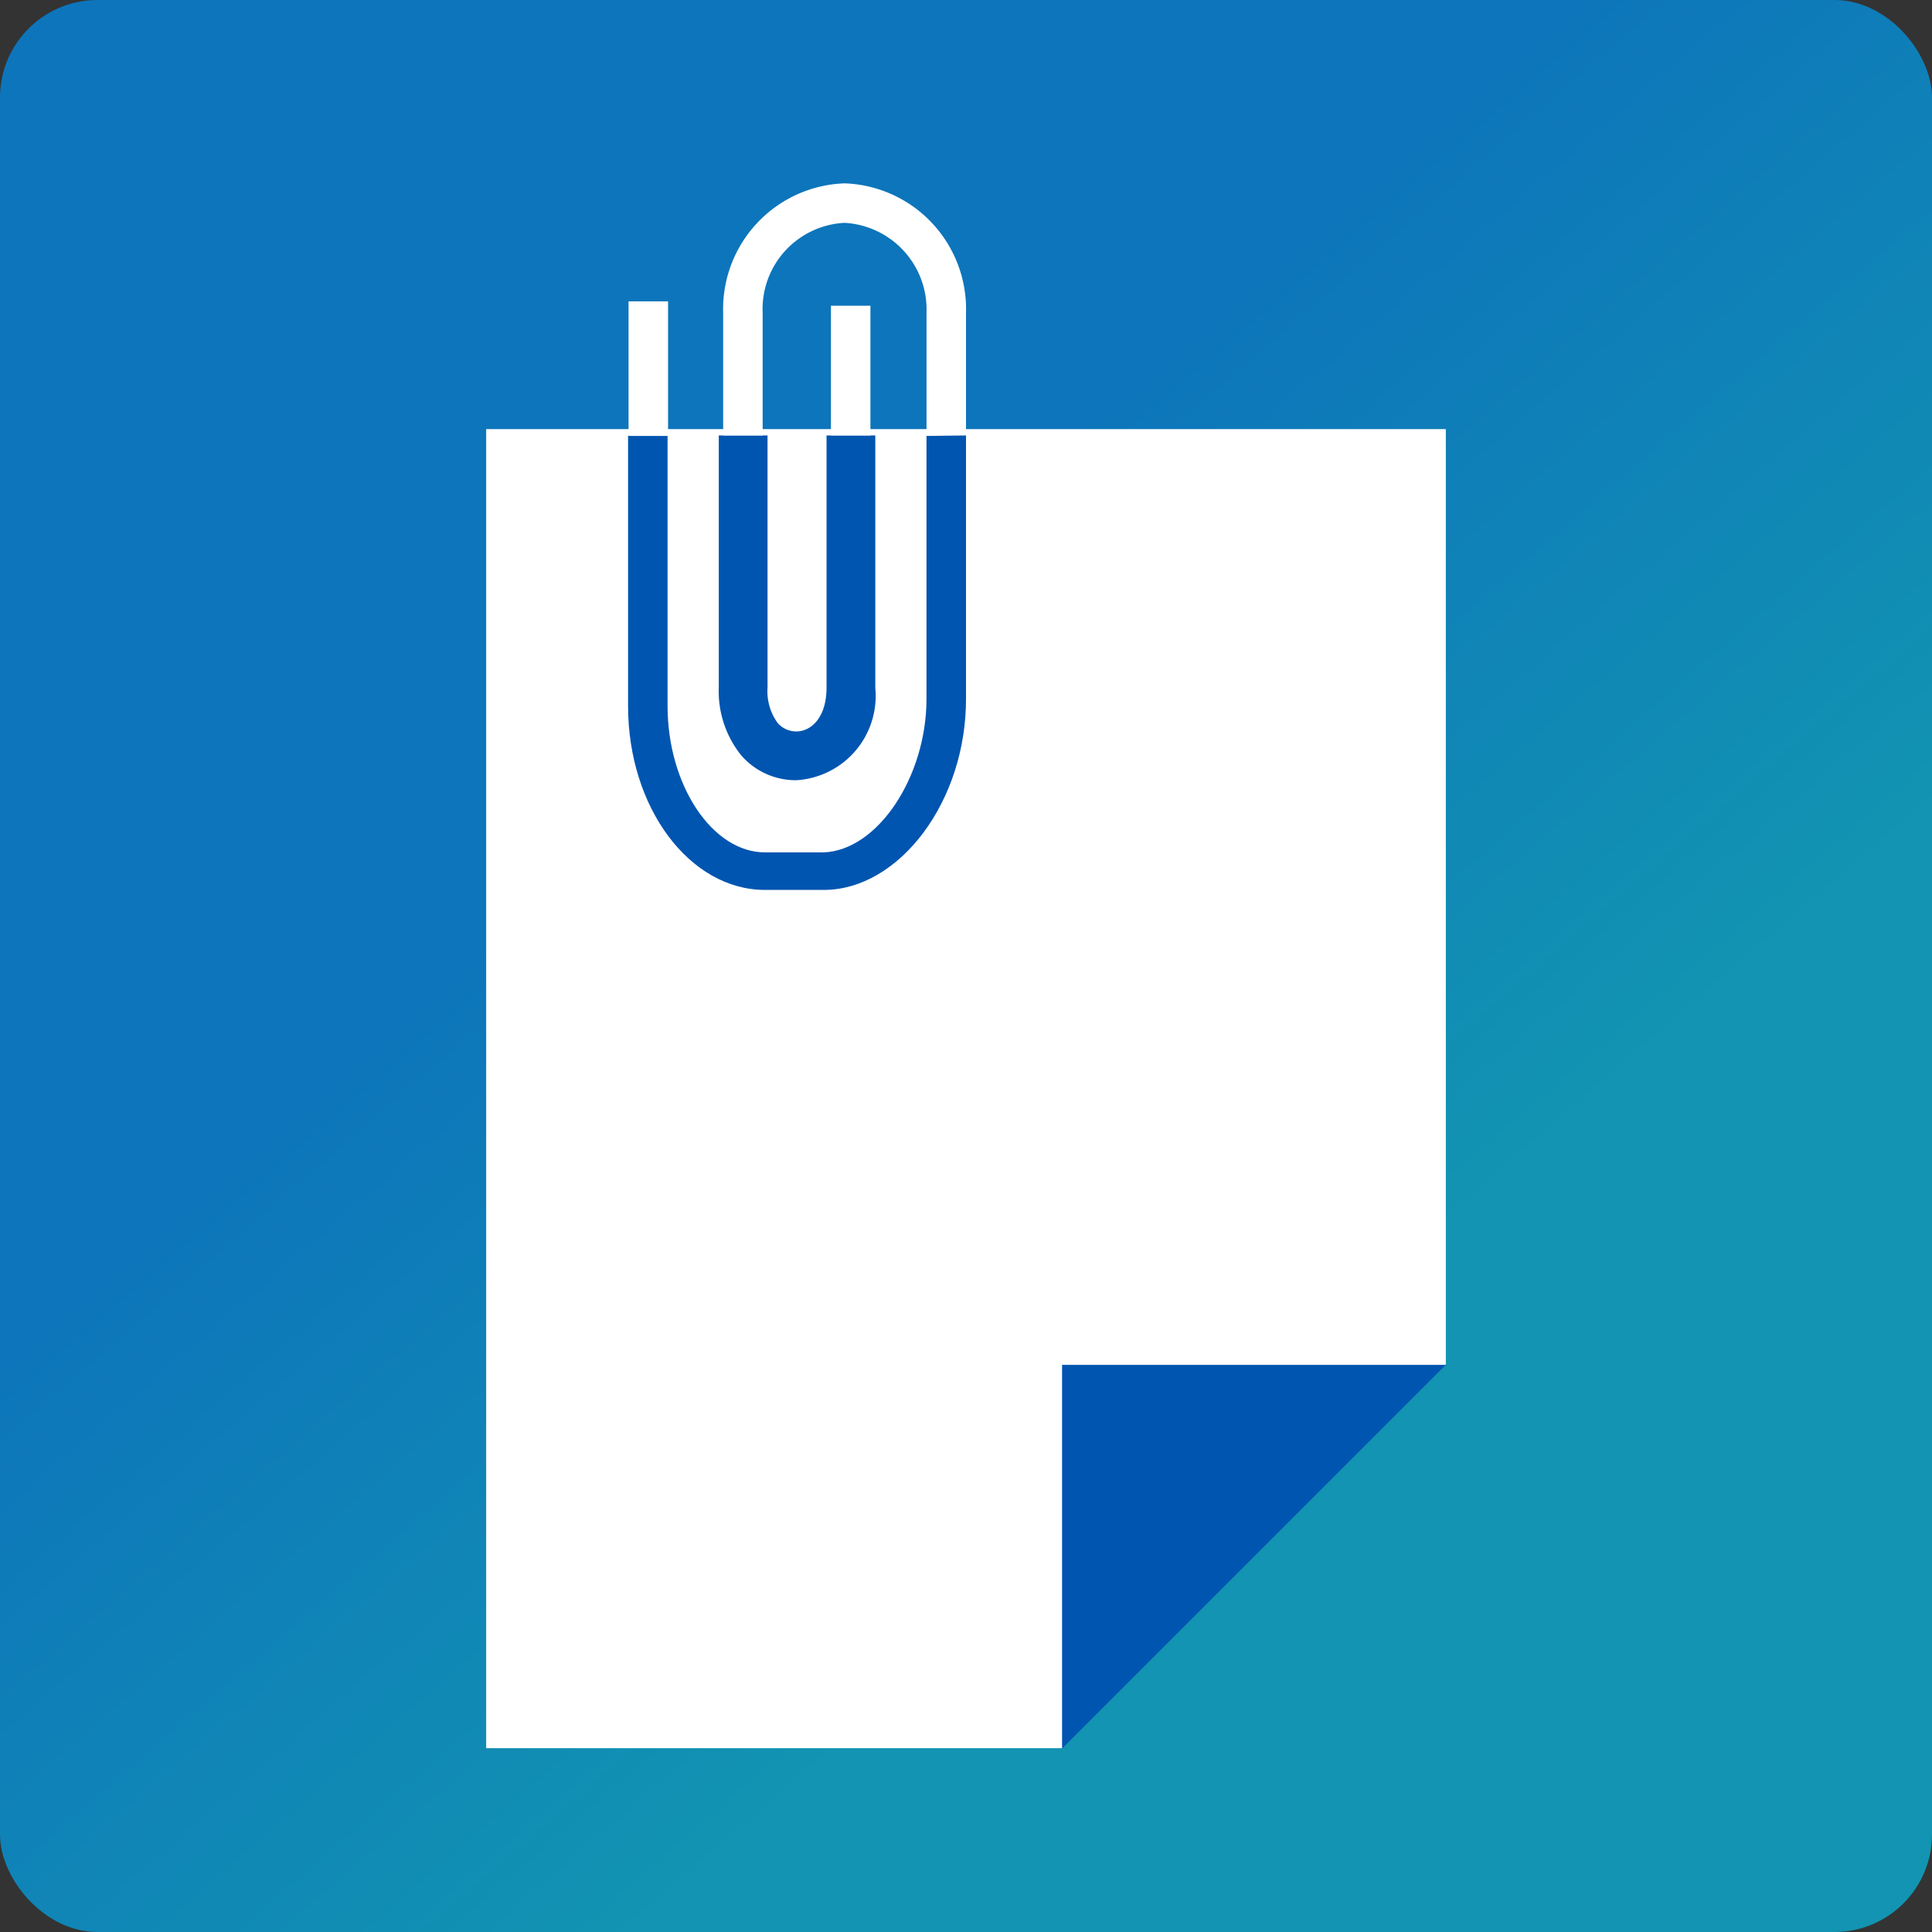
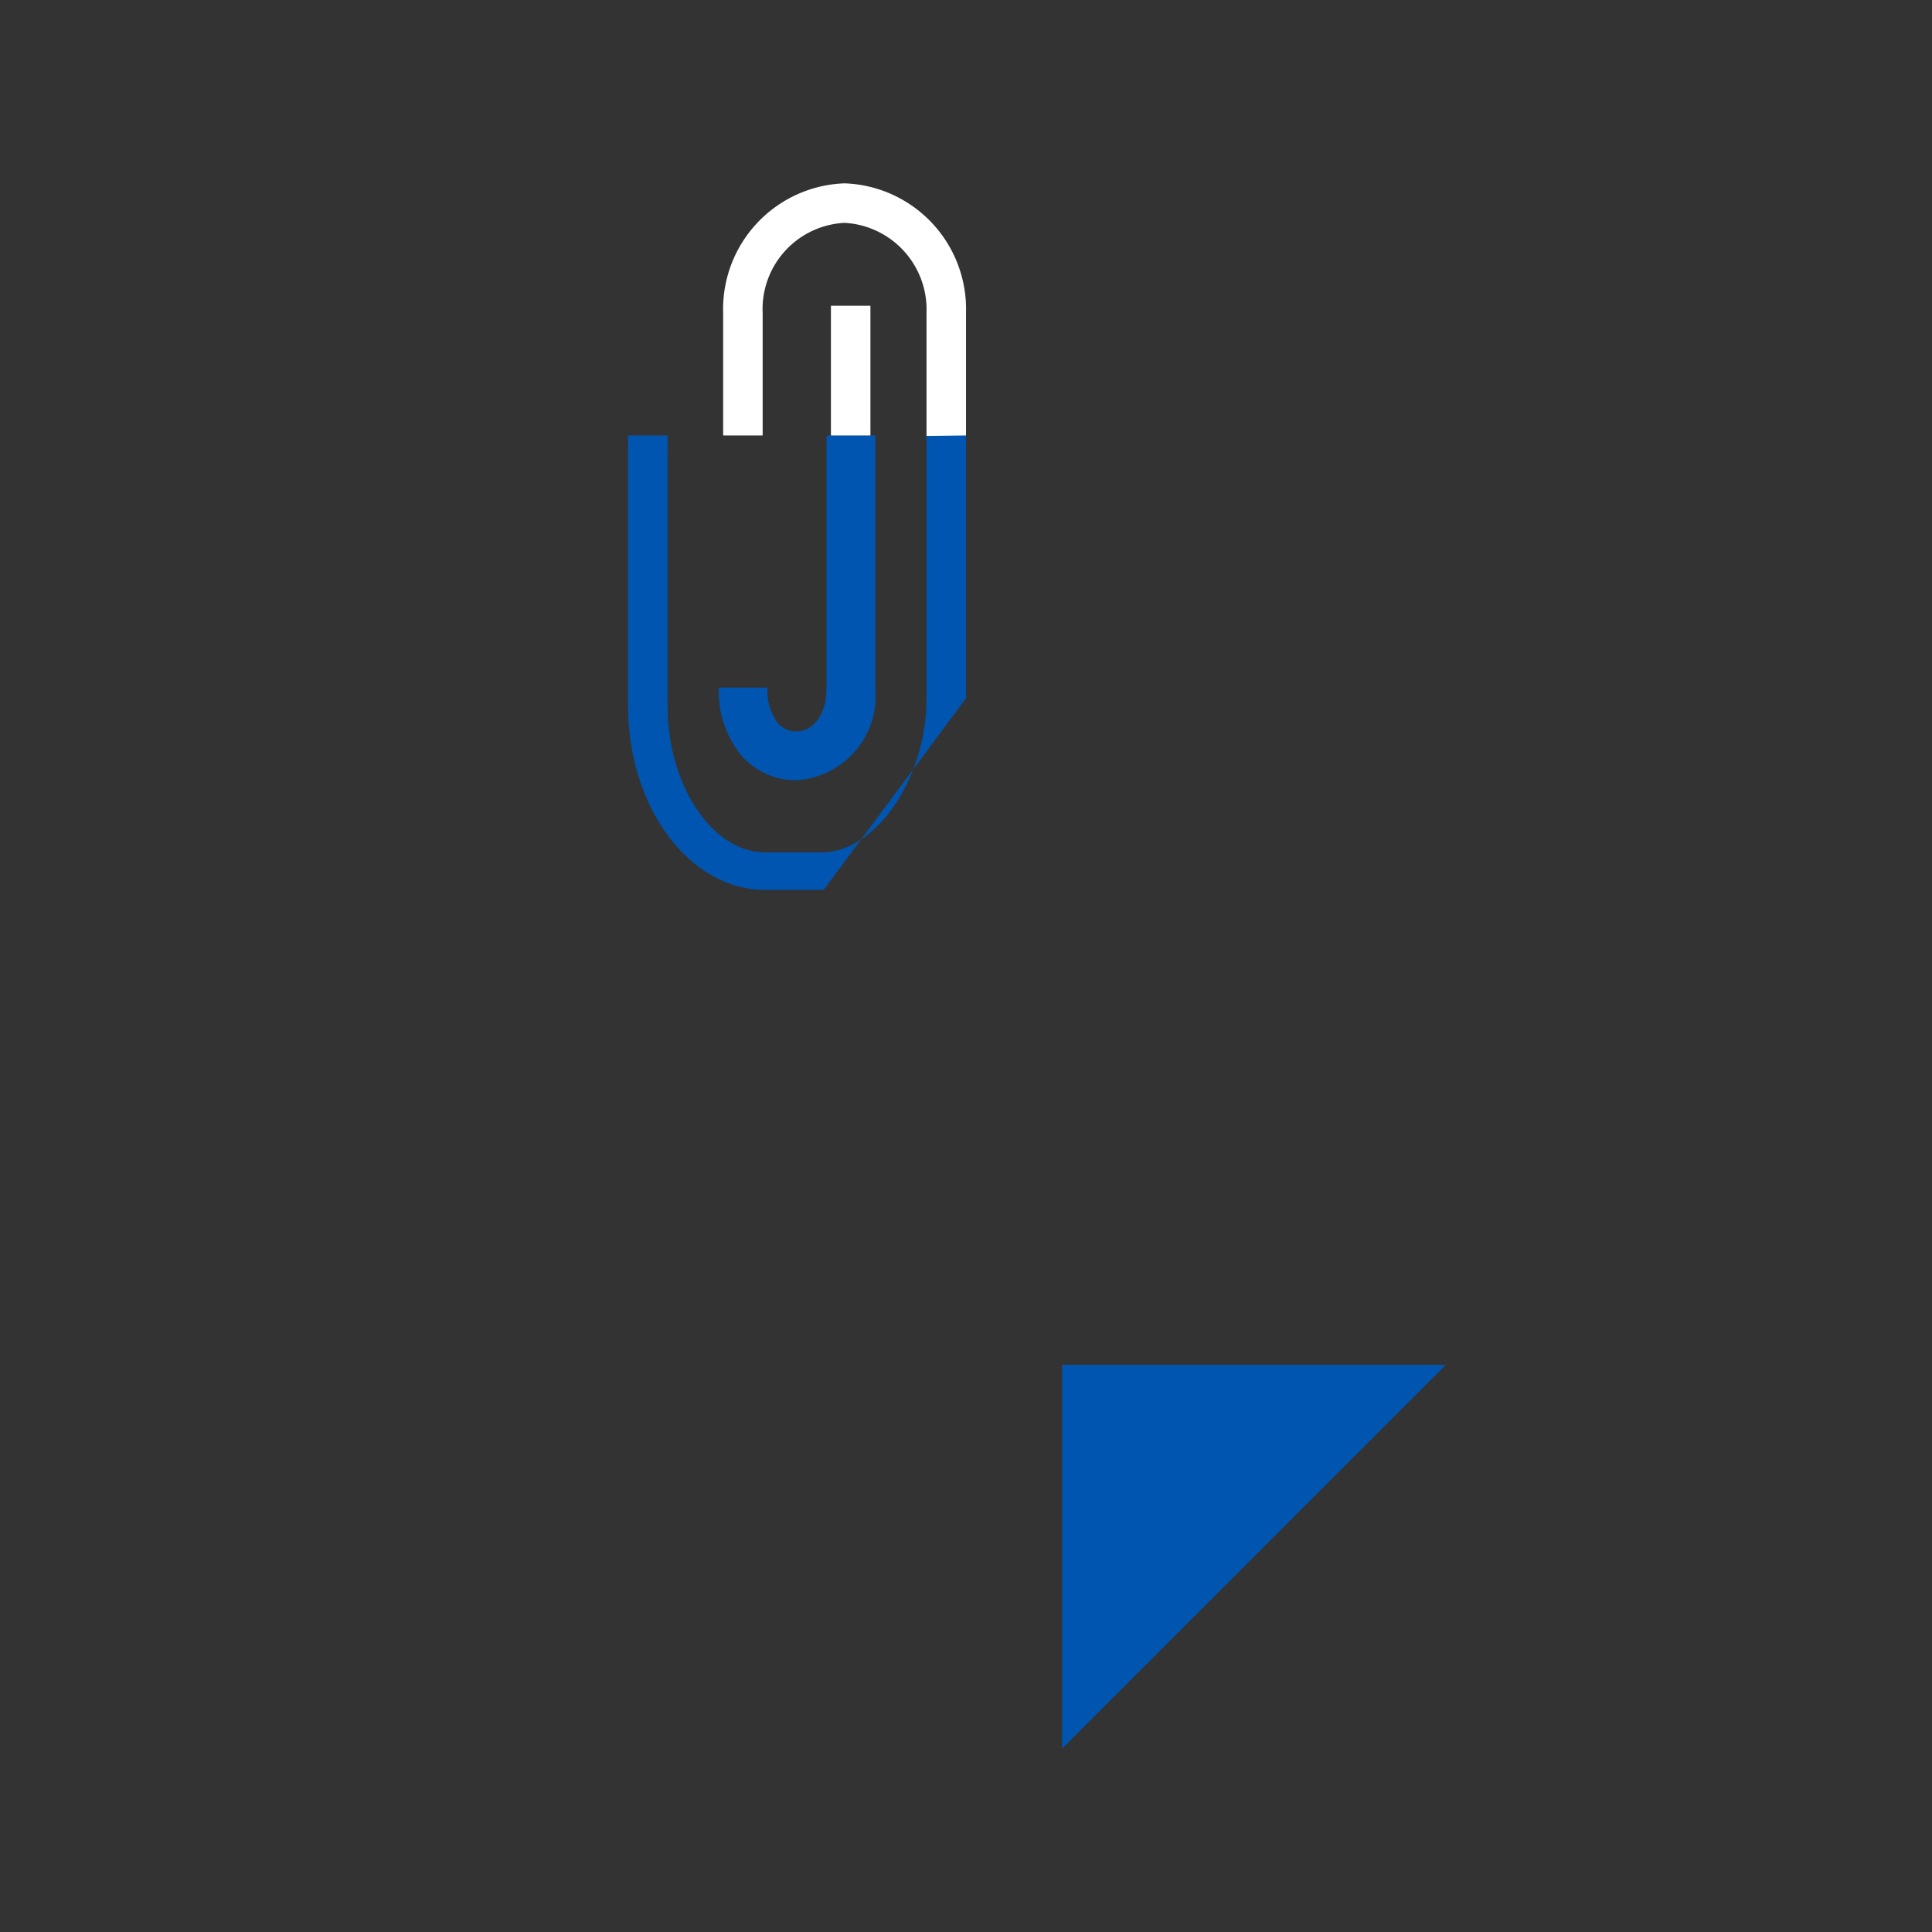
<svg xmlns="http://www.w3.org/2000/svg" id="レイヤー_1" data-name="レイヤー 1" width="13.98mm" height="13.98mm" viewBox="0 0 39.62 39.62">
  <rect x="0" y="0" width="39.62" height="39.62" fill="#333333" stroke="none" />
  <defs>
    <style>.cls-1{fill:url(#名称未設定グラデーション_184);}.cls-2{fill:#fff;}.cls-3{fill:#0055b0;}</style>
    <linearGradient id="名称未設定グラデーション_184" x1="6.63" y1="4.57" x2="35.35" y2="37.77" gradientUnits="userSpaceOnUse">
      <stop offset="0.3" stop-color="#0d75bb" />
      <stop offset="0.7" stop-color="#1294b2" />
    </linearGradient>
  </defs>
-   <rect class="cls-1" width="39.62" height="39.62" rx="2" />
-   <polygon class="cls-2" points="9.97 8.8 9.97 35.85 21.78 35.85 29.65 27.98 29.65 8.8 9.97 8.8" />
  <polygon class="cls-3" points="21.78 35.86 21.78 27.99 29.65 27.99 21.78 35.86" />
-   <rect class="cls-3" x="14.74" y="8.93" width="1" height="5.18" />
  <path class="cls-3" d="M16.33,16a1.48,1.48,0,0,1-1.13-.51,2.1,2.1,0,0,1-.46-1.39h1a1.11,1.11,0,0,0,.21.73.51.51,0,0,0,.38.17c.3,0,.62-.28.62-.9V8.93h1v5.18A1.73,1.73,0,0,1,16.33,16Z" />
-   <path class="cls-3" d="M16.89,18.25h-1.2c-1.55,0-2.81-1.69-2.81-3.77V8.93h.81v5.55c0,1.61.91,3,2,3h1.2C18,17.44,19,15.93,19,14.33c0,0,0-3,0-5.19V8.92h.81v.22c0,2.22,0,5.18,0,5.18C19.82,16.42,18.45,18.25,16.89,18.25Z" />
+   <path class="cls-3" d="M16.89,18.25h-1.2c-1.55,0-2.81-1.69-2.81-3.77V8.93h.81v5.55c0,1.61.91,3,2,3h1.2C18,17.44,19,15.93,19,14.33c0,0,0-3,0-5.19V8.92h.81v.22c0,2.22,0,5.18,0,5.18Z" />
  <path class="cls-2" d="M19,8.94V8.47h0V6.42a1.78,1.78,0,0,0-1.68-1.85,1.77,1.77,0,0,0-1.68,1.85V8.93h-.81V6.42a2.58,2.58,0,0,1,2.49-2.66,2.58,2.58,0,0,1,2.49,2.66V8.93Z" />
  <rect class="cls-2" x="17.04" y="6.27" width="0.81" height="2.66" />
-   <rect class="cls-2" x="12.89" y="6.18" width="0.81" height="2.76" />
</svg>